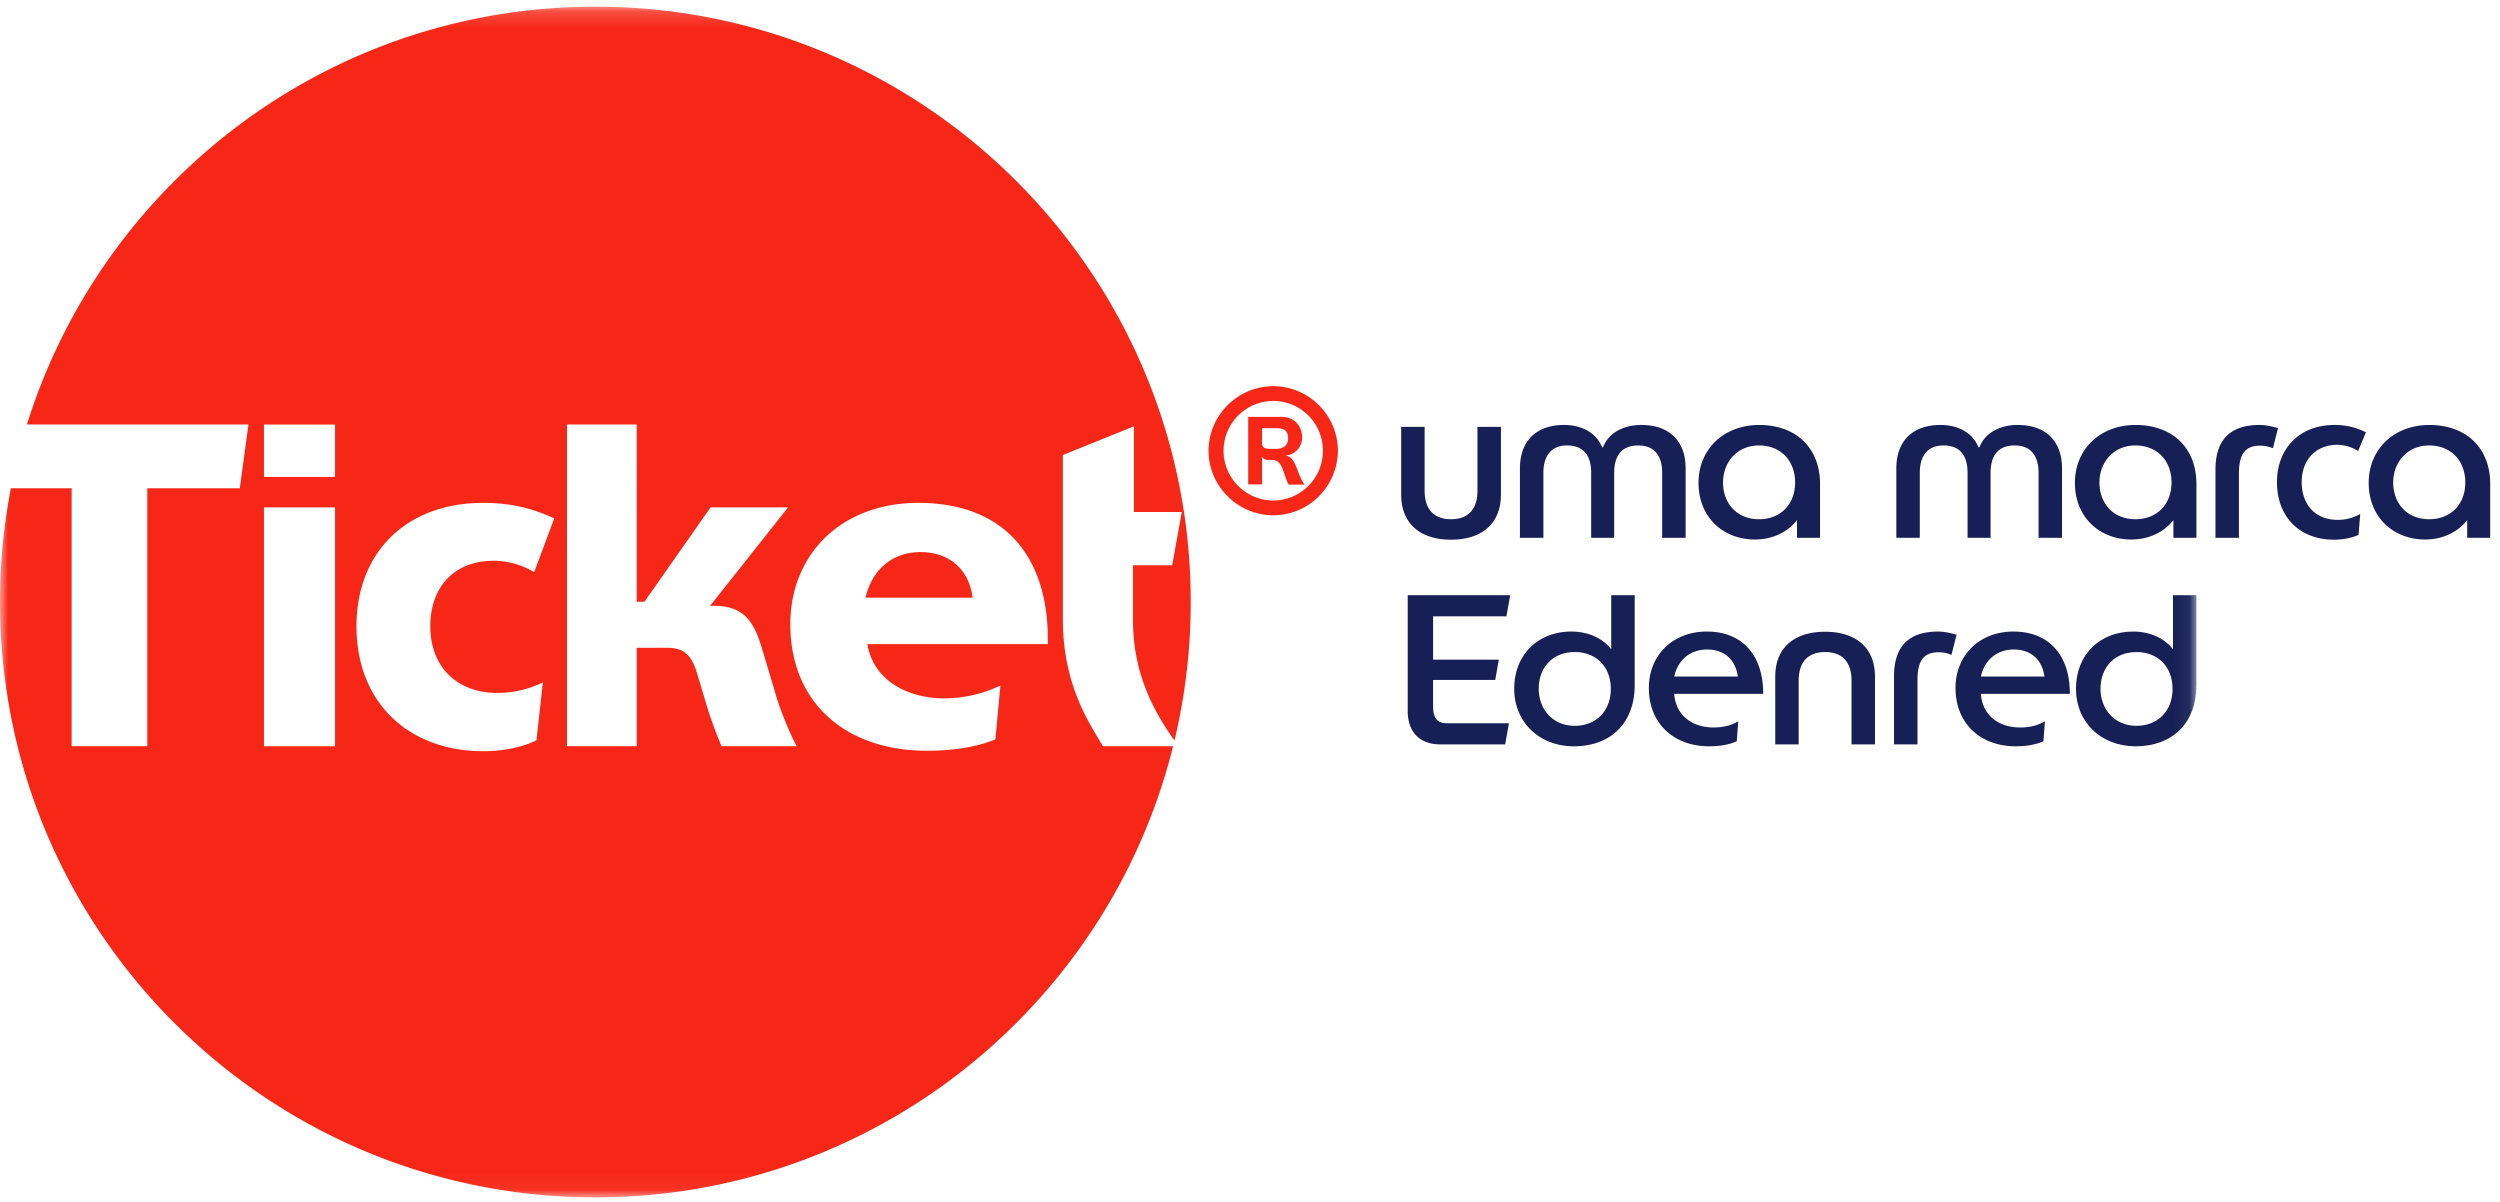
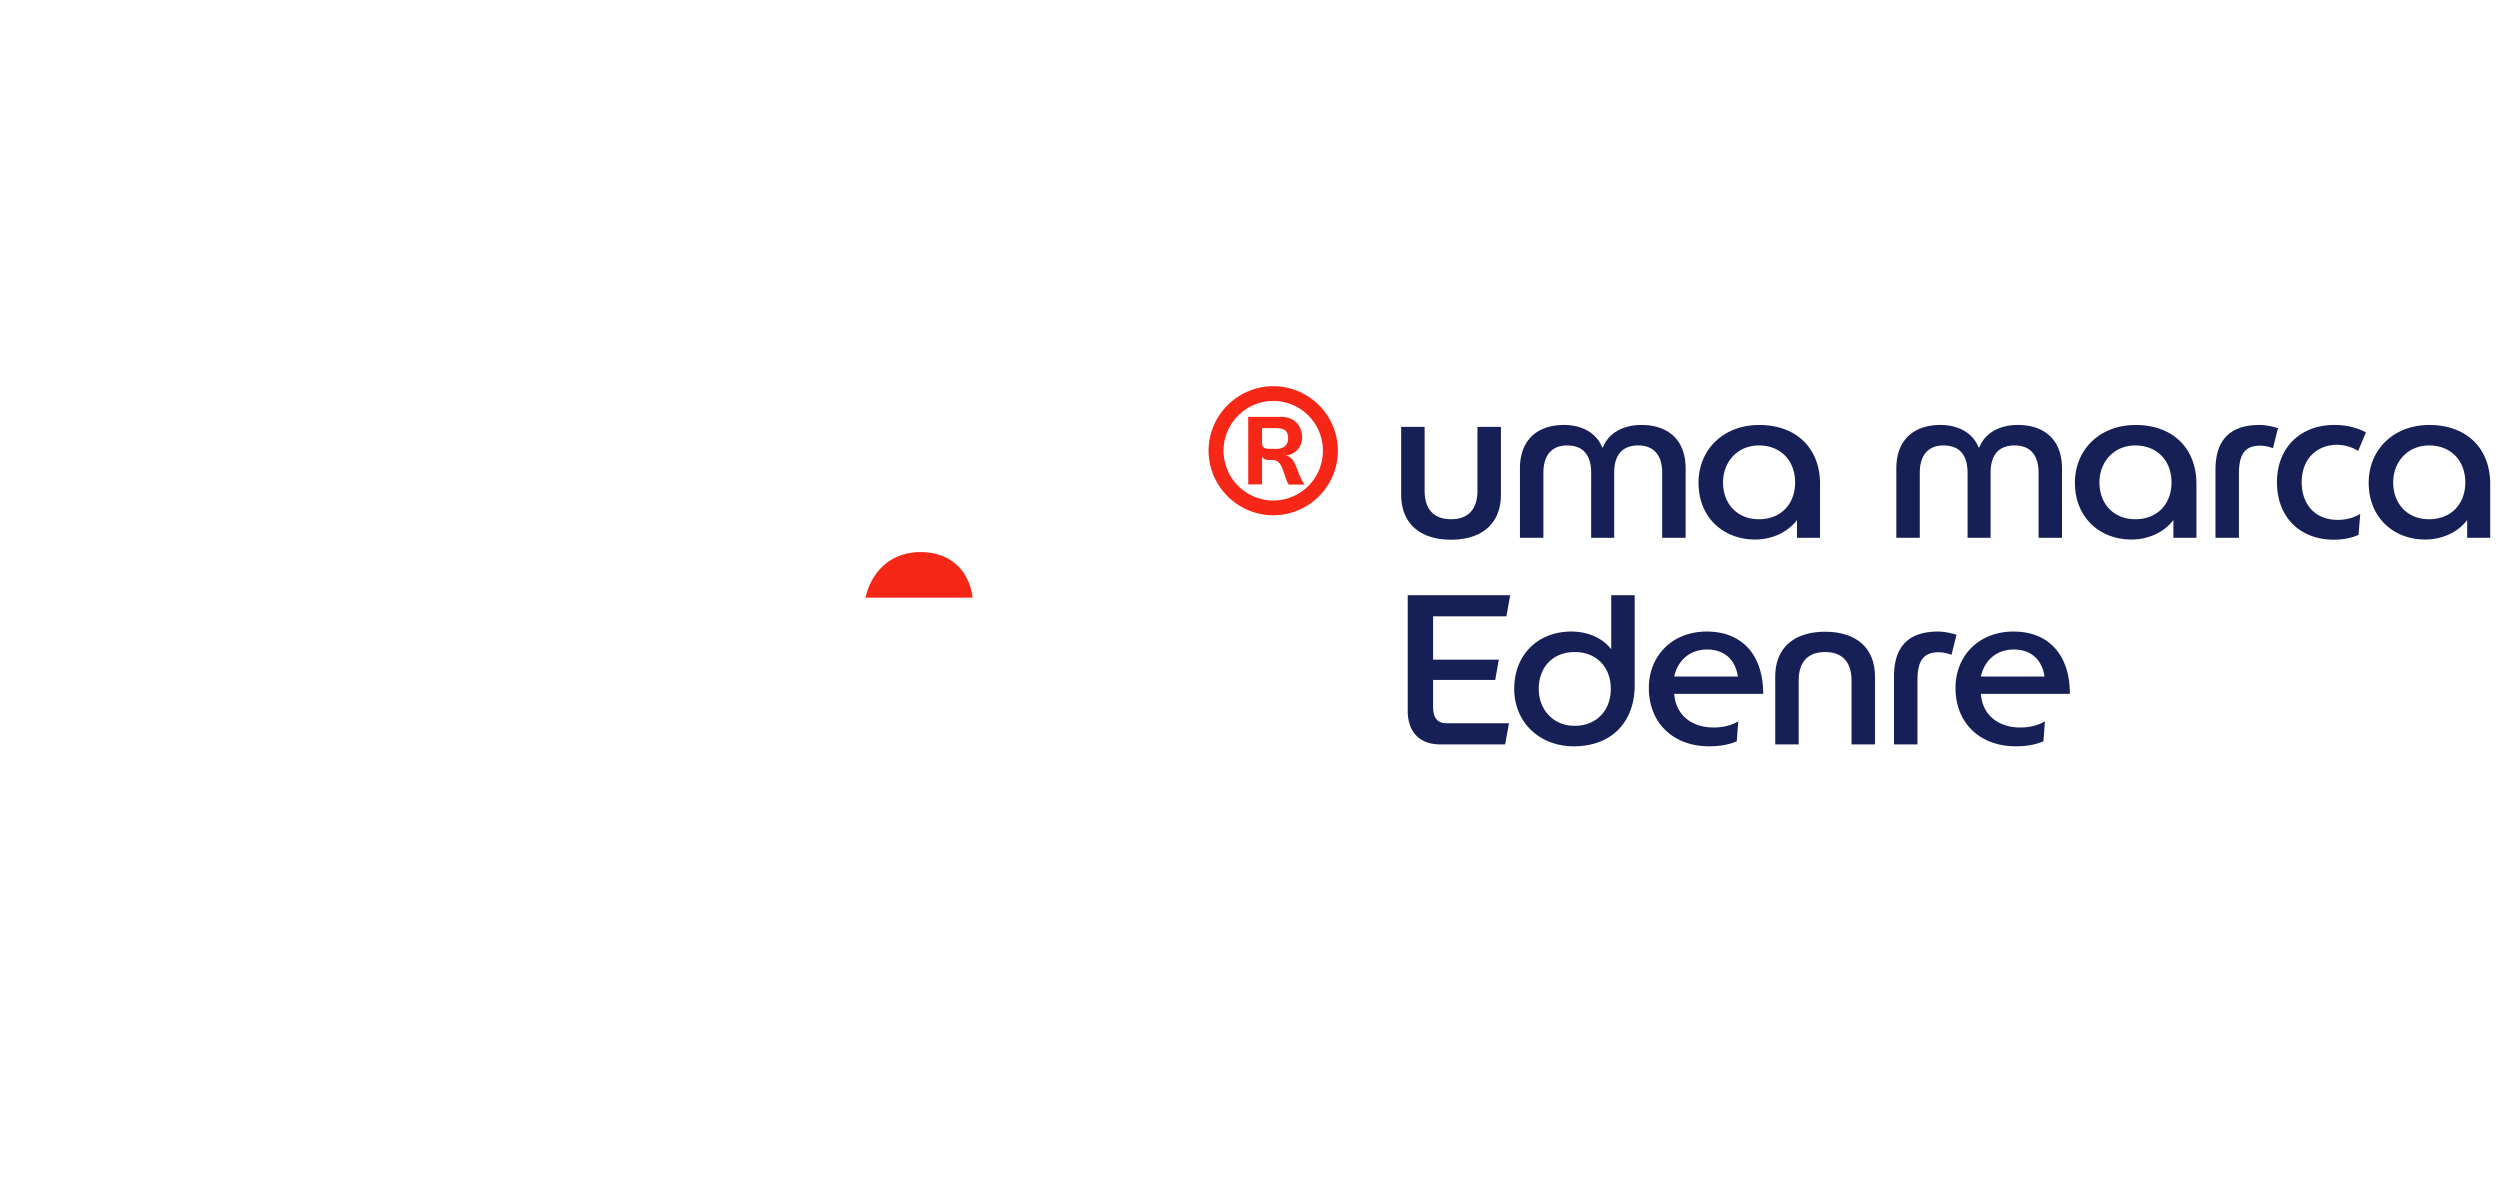
<svg xmlns="http://www.w3.org/2000/svg" xmlns:xlink="http://www.w3.org/1999/xlink" width="104" height="50" viewBox="0 0 157 75">
  <defs>
-     <path id="a" d="M0 .178h137.936v74.758H0z" />
-   </defs>
+     </defs>
  <g fill="none" fill-rule="evenodd">
    <path fill="#162056" d="M92.784 30.574v-4.008h1.474v4.247c0 1.898-1.275 2.84-3.133 2.84s-3.132-.942-3.132-2.84v-4.247h1.473v4.008c0 1.129.545 1.792 1.66 1.792 1.114 0 1.658-.663 1.658-1.792M100.668 27.854c.372-.97 1.367-1.407 2.402-1.407 1.713 0 2.788.956 2.788 2.734v4.353h-1.474v-4.088c0-1.048-.478-1.712-1.5-1.712-1.021 0-1.513.61-1.513 1.726v4.074h-1.446V29.46c0-1.116-.492-1.726-1.513-1.726-1.022 0-1.487.69-1.487 1.712v4.088h-1.473v-4.353c0-1.778 1.075-2.734 2.774-2.734 1.035 0 2.004.438 2.39 1.407h.052M110.463 27.734c-1.367 0-2.256 1.048-2.256 2.323 0 1.313.863 2.31 2.256 2.31 1.367 0 2.27-.943 2.27-2.31s-.903-2.323-2.27-2.323zm3.836 5.8h-1.447V32.42c-.584.757-1.54 1.221-2.641 1.221-1.991 0-3.544-1.393-3.544-3.557 0-2.123 1.593-3.636 3.81-3.636 2.336 0 3.822 1.46 3.822 3.703v3.384zM124.306 27.854c.372-.97 1.367-1.407 2.402-1.407 1.712 0 2.787.956 2.787 2.734v4.353h-1.473v-4.088c0-1.048-.477-1.712-1.5-1.712-1.022 0-1.513.61-1.513 1.726v4.074h-1.446V29.46c0-1.116-.492-1.726-1.513-1.726-1.022 0-1.487.69-1.487 1.712v4.088h-1.473v-4.353c0-1.778 1.075-2.734 2.774-2.734 1.035 0 2.004.438 2.389 1.407h.053M134.1 27.734c-1.366 0-2.255 1.048-2.255 2.323 0 1.313.862 2.31 2.256 2.31 1.367 0 2.27-.943 2.27-2.31s-.903-2.323-2.27-2.323zm3.836 5.8h-1.446V32.42c-.584.757-1.54 1.221-2.642 1.221-1.99 0-3.543-1.393-3.543-3.557 0-2.123 1.593-3.636 3.81-3.636 2.335 0 3.821 1.46 3.821 3.703v3.384zM142.742 27.907c-.08-.027-.411-.16-.797-.16-1.062 0-1.34.664-1.34 1.779v4.008h-1.473v-4.273c0-2.138 1.194-2.814 2.773-2.814.505 0 1.049.172 1.155.199l-.318 1.26M146.604 26.447c.756 0 1.38.159 1.977.464l-.49 1.168a2.552 2.552 0 0 0-1.315-.385c-1.3 0-2.23.903-2.23 2.35 0 1.34.797 2.388 2.323 2.362a2.731 2.731 0 0 0 1.354-.372l-.106 1.314c-.438.2-.995.305-1.54.305-2.15 0-3.583-1.42-3.583-3.61 0-2.15 1.446-3.596 3.61-3.596M152.55 27.734c-1.367 0-2.257 1.048-2.257 2.323 0 1.313.863 2.31 2.257 2.31 1.366 0 2.27-.943 2.27-2.31s-.904-2.323-2.27-2.323zm3.835 5.8h-1.446V32.42c-.585.757-1.54 1.221-2.642 1.221-1.99 0-3.543-1.393-3.543-3.557 0-2.123 1.593-3.636 3.81-3.636 2.335 0 3.821 1.46 3.821 3.703v3.384zM90.461 46.508c-1.38 0-2.057-.85-2.057-2.11v-7.26h6.437l-.239 1.327h-4.605v2.722h4.127L93.9 42.46h-3.902v1.672c0 .836.371 1.048.875 1.048h3.89l-.24 1.327h-4.061M98.89 40.709c-1.395 0-2.257.982-2.257 2.309 0 1.287.89 2.323 2.256 2.323 1.367 0 2.27-.956 2.27-2.323 0-1.368-.903-2.31-2.27-2.31zm3.768 2.083c0 2.35-1.486 3.836-3.822 3.836-2.163 0-3.743-1.513-3.743-3.61 0-2.177 1.527-3.597 3.584-3.597 1.141 0 2.03.478 2.508 1.115v-3.398h1.473v5.654zM105.14 42.248h3.996c-.147-1.075-.863-1.699-1.925-1.699-1.088 0-1.845.677-2.07 1.699zm2.045-2.827c2.322 0 3.556 1.593 3.543 3.915h-5.588c.12 1.474 1.261 2.11 2.47 2.11.583 0 1.088-.119 1.552-.384l-.093 1.248c-.464.212-1.075.318-1.739.318-2.23 0-3.782-1.447-3.782-3.663 0-2.058 1.5-3.544 3.637-3.544zM112.958 42.5v4.008h-1.473v-4.247c0-1.897 1.274-2.827 3.132-2.827s3.132.93 3.132 2.827v4.247h-1.473V42.5c0-1.128-.544-1.791-1.66-1.791-1.114 0-1.658.663-1.658 1.791M122.554 40.881c-.08-.026-.411-.16-.797-.16-1.061 0-1.34.664-1.34 1.78v4.007h-1.473v-4.273c0-2.137 1.194-2.814 2.773-2.814.505 0 1.049.173 1.155.199l-.318 1.261M124.398 42.248h3.996c-.147-1.075-.863-1.699-1.925-1.699-1.088 0-1.845.677-2.07 1.699zm2.045-2.827c2.323 0 3.556 1.593 3.543 3.915h-5.588c.12 1.474 1.261 2.11 2.469 2.11.584 0 1.089-.119 1.553-.384l-.093 1.248c-.464.212-1.075.318-1.739.318-2.23 0-3.782-1.447-3.782-3.663 0-2.058 1.5-3.544 3.637-3.544z" />
    <mask id="b" fill="#fff">
      <use xlink:href="#a" />
    </mask>
    <path fill="#162056" d="M134.167 40.709c-1.394 0-2.256.982-2.256 2.309 0 1.287.89 2.323 2.256 2.323 1.367 0 2.27-.956 2.27-2.323 0-1.368-.903-2.31-2.27-2.31zm3.77 2.083c0 2.35-1.487 3.836-3.823 3.836-2.163 0-3.743-1.513-3.743-3.61 0-2.177 1.527-3.597 3.584-3.597 1.14 0 2.03.478 2.508 1.115v-3.398h1.473v5.654z" mask="url(#b)" />
    <path fill="#f72717" d="M65.801 40.212H54.468c.43 2.46 2.776 3.405 4.808 3.405 1.288 0 2.432-.286 3.549-.801l-.315 3.377c-1.26.515-2.776.715-4.293.715-5.037 0-8.585-2.948-8.585-7.956 0-4.35 3.176-7.612 8.041-7.612 5.495 0 8.242 3.491 8.128 8.872zm-20.49 6.41a30.597 30.597 0 0 1-.86-2.318l-.658-2.204c-.343-1.173-.801-1.66-1.917-1.66h-1.889v6.182h-4.379V26.418h4.379V37.55h.486l4.15-5.924h4.865l-4.894 6.181h.258c1.946 0 2.518 1.088 3.005 2.69l.83 2.776c.286 1.031.887 2.49 1.345 3.349H45.31zm-14.024-3.349c1.144 0 2.09-.314 2.805-.658l-.401 3.635c-.916.458-2.204.687-3.32.687-4.722 0-7.984-3.062-7.984-7.842 0-4.722 3.205-7.755 7.956-7.755 1.745 0 3.09.343 4.464.973l-1.26 3.376a5.032 5.032 0 0 0-2.546-.714c-2.404 0-3.978 1.573-3.978 4.12 0 2.518 1.66 4.207 4.264 4.178zM16.577 29.71h4.464v-3.291h-4.464v3.29zm0 16.913h4.464V31.626h-4.464v14.996zm50.169-8.099V28.335l4.464-1.803v5.38h3.005l-.601 3.348h-2.461v3.434c0 3.337 1.264 5.686 2.605 7.572a37.47 37.47 0 0 0 1.02-8.7c0-20.648-16.74-37.388-37.39-37.388-16.766 0-30.953 11.036-35.697 26.24h13.913l-.544 4.006H9.25v16.198H4.5V30.424H.684A37.587 37.587 0 0 0 0 37.567c0 20.65 16.74 37.389 37.389 37.389 17.526 0 32.234-12.06 36.282-28.334h-4.407c-.772-1.345-2.547-3.778-2.518-8.099z" mask="url(#b)" />
    <path fill="#f72717" d="M57.816 34.43c-1.888 0-3.09 1.231-3.462 2.862h6.725c-.23-1.803-1.488-2.861-3.263-2.861M79.256 27.544c0 .29.102.406.536.406h.347c.478 0 .753-.246.753-.652 0-.55-.304-.651-.81-.651h-.826v.897zm1.216-1.606c.898 0 1.303.665 1.303 1.288 0 .68-.535 1.13-1.086 1.144.58.028.695.723.956 1.317.072.145.202.42.29.507h-1c-.057-.073-.13-.247-.202-.45-.217-.593-.29-1.1-.869-1.1h-.217c-.26 0-.333-.115-.39-.217v1.752h-.87v-4.241h2.085zm-.506 5.254a3.12 3.12 0 0 0 3.112-3.126 3.12 3.12 0 0 0-3.112-3.127 3.133 3.133 0 0 0-3.127 3.127 3.133 3.133 0 0 0 3.127 3.126zm0-7.18a4.065 4.065 0 0 1 4.053 4.054 4.065 4.065 0 0 1-4.053 4.053c-2.23 0-4.068-1.824-4.068-4.053 0-2.23 1.838-4.054 4.068-4.054z" />
  </g>
</svg>